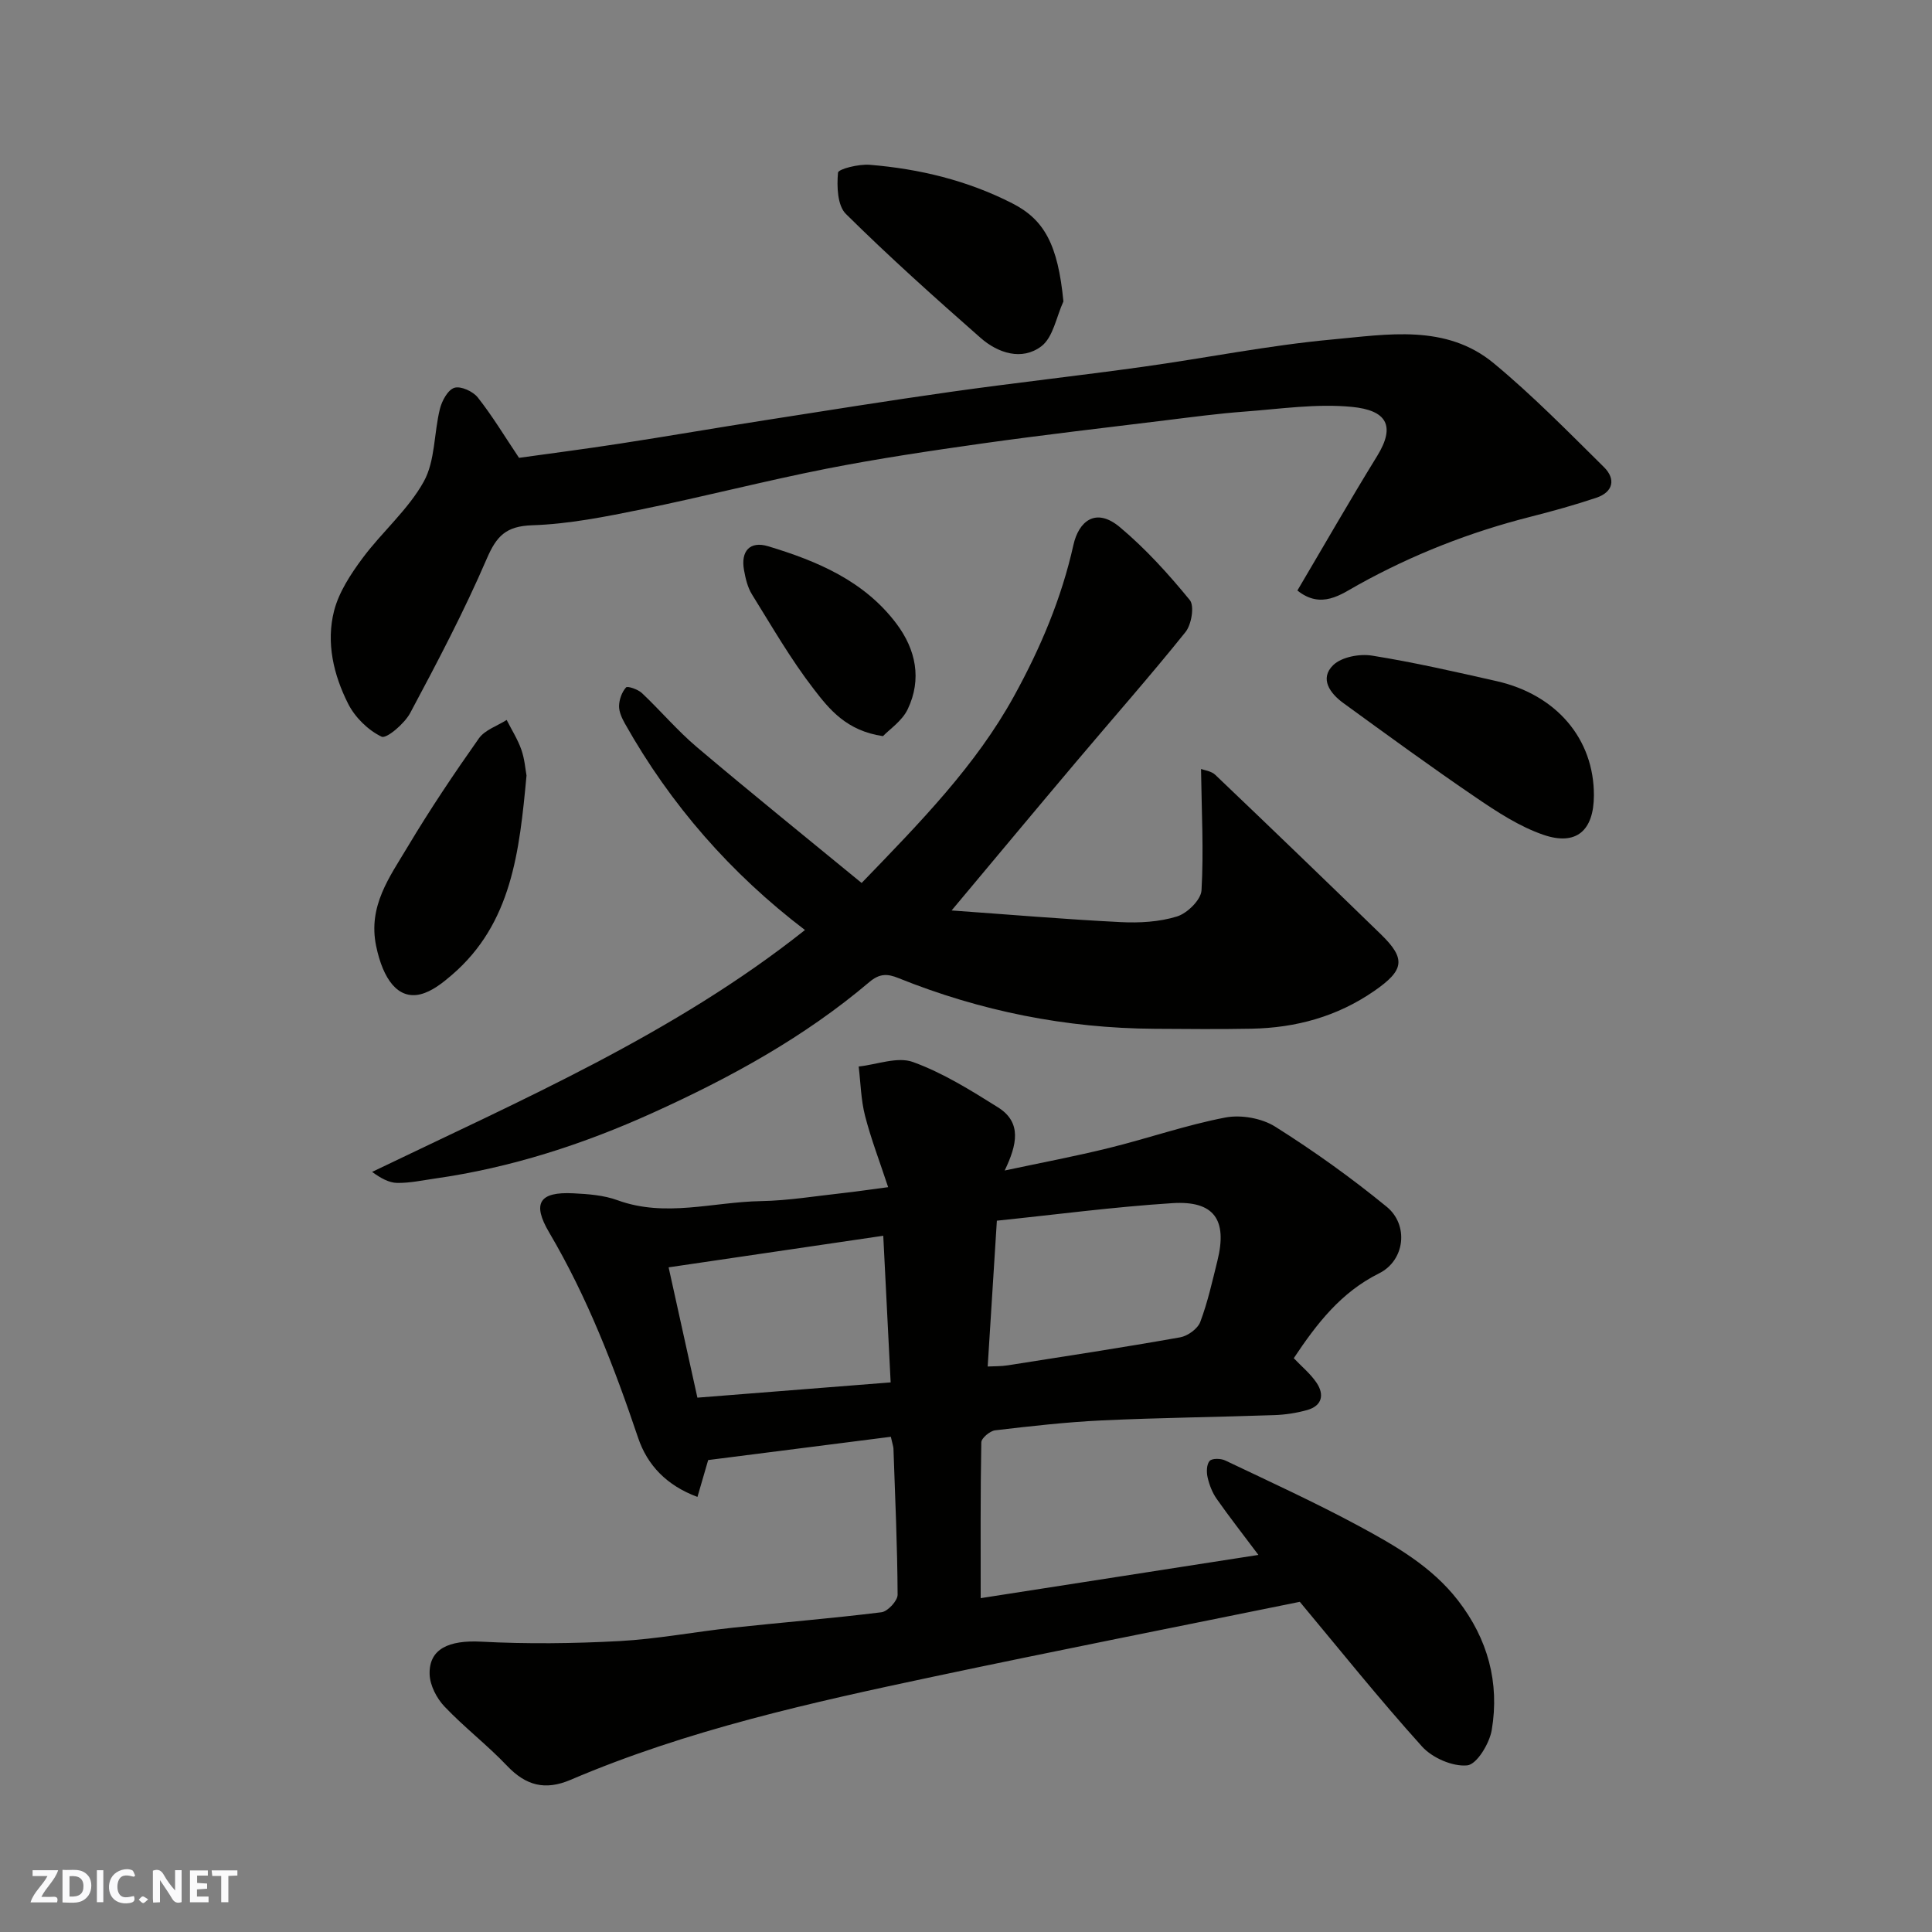
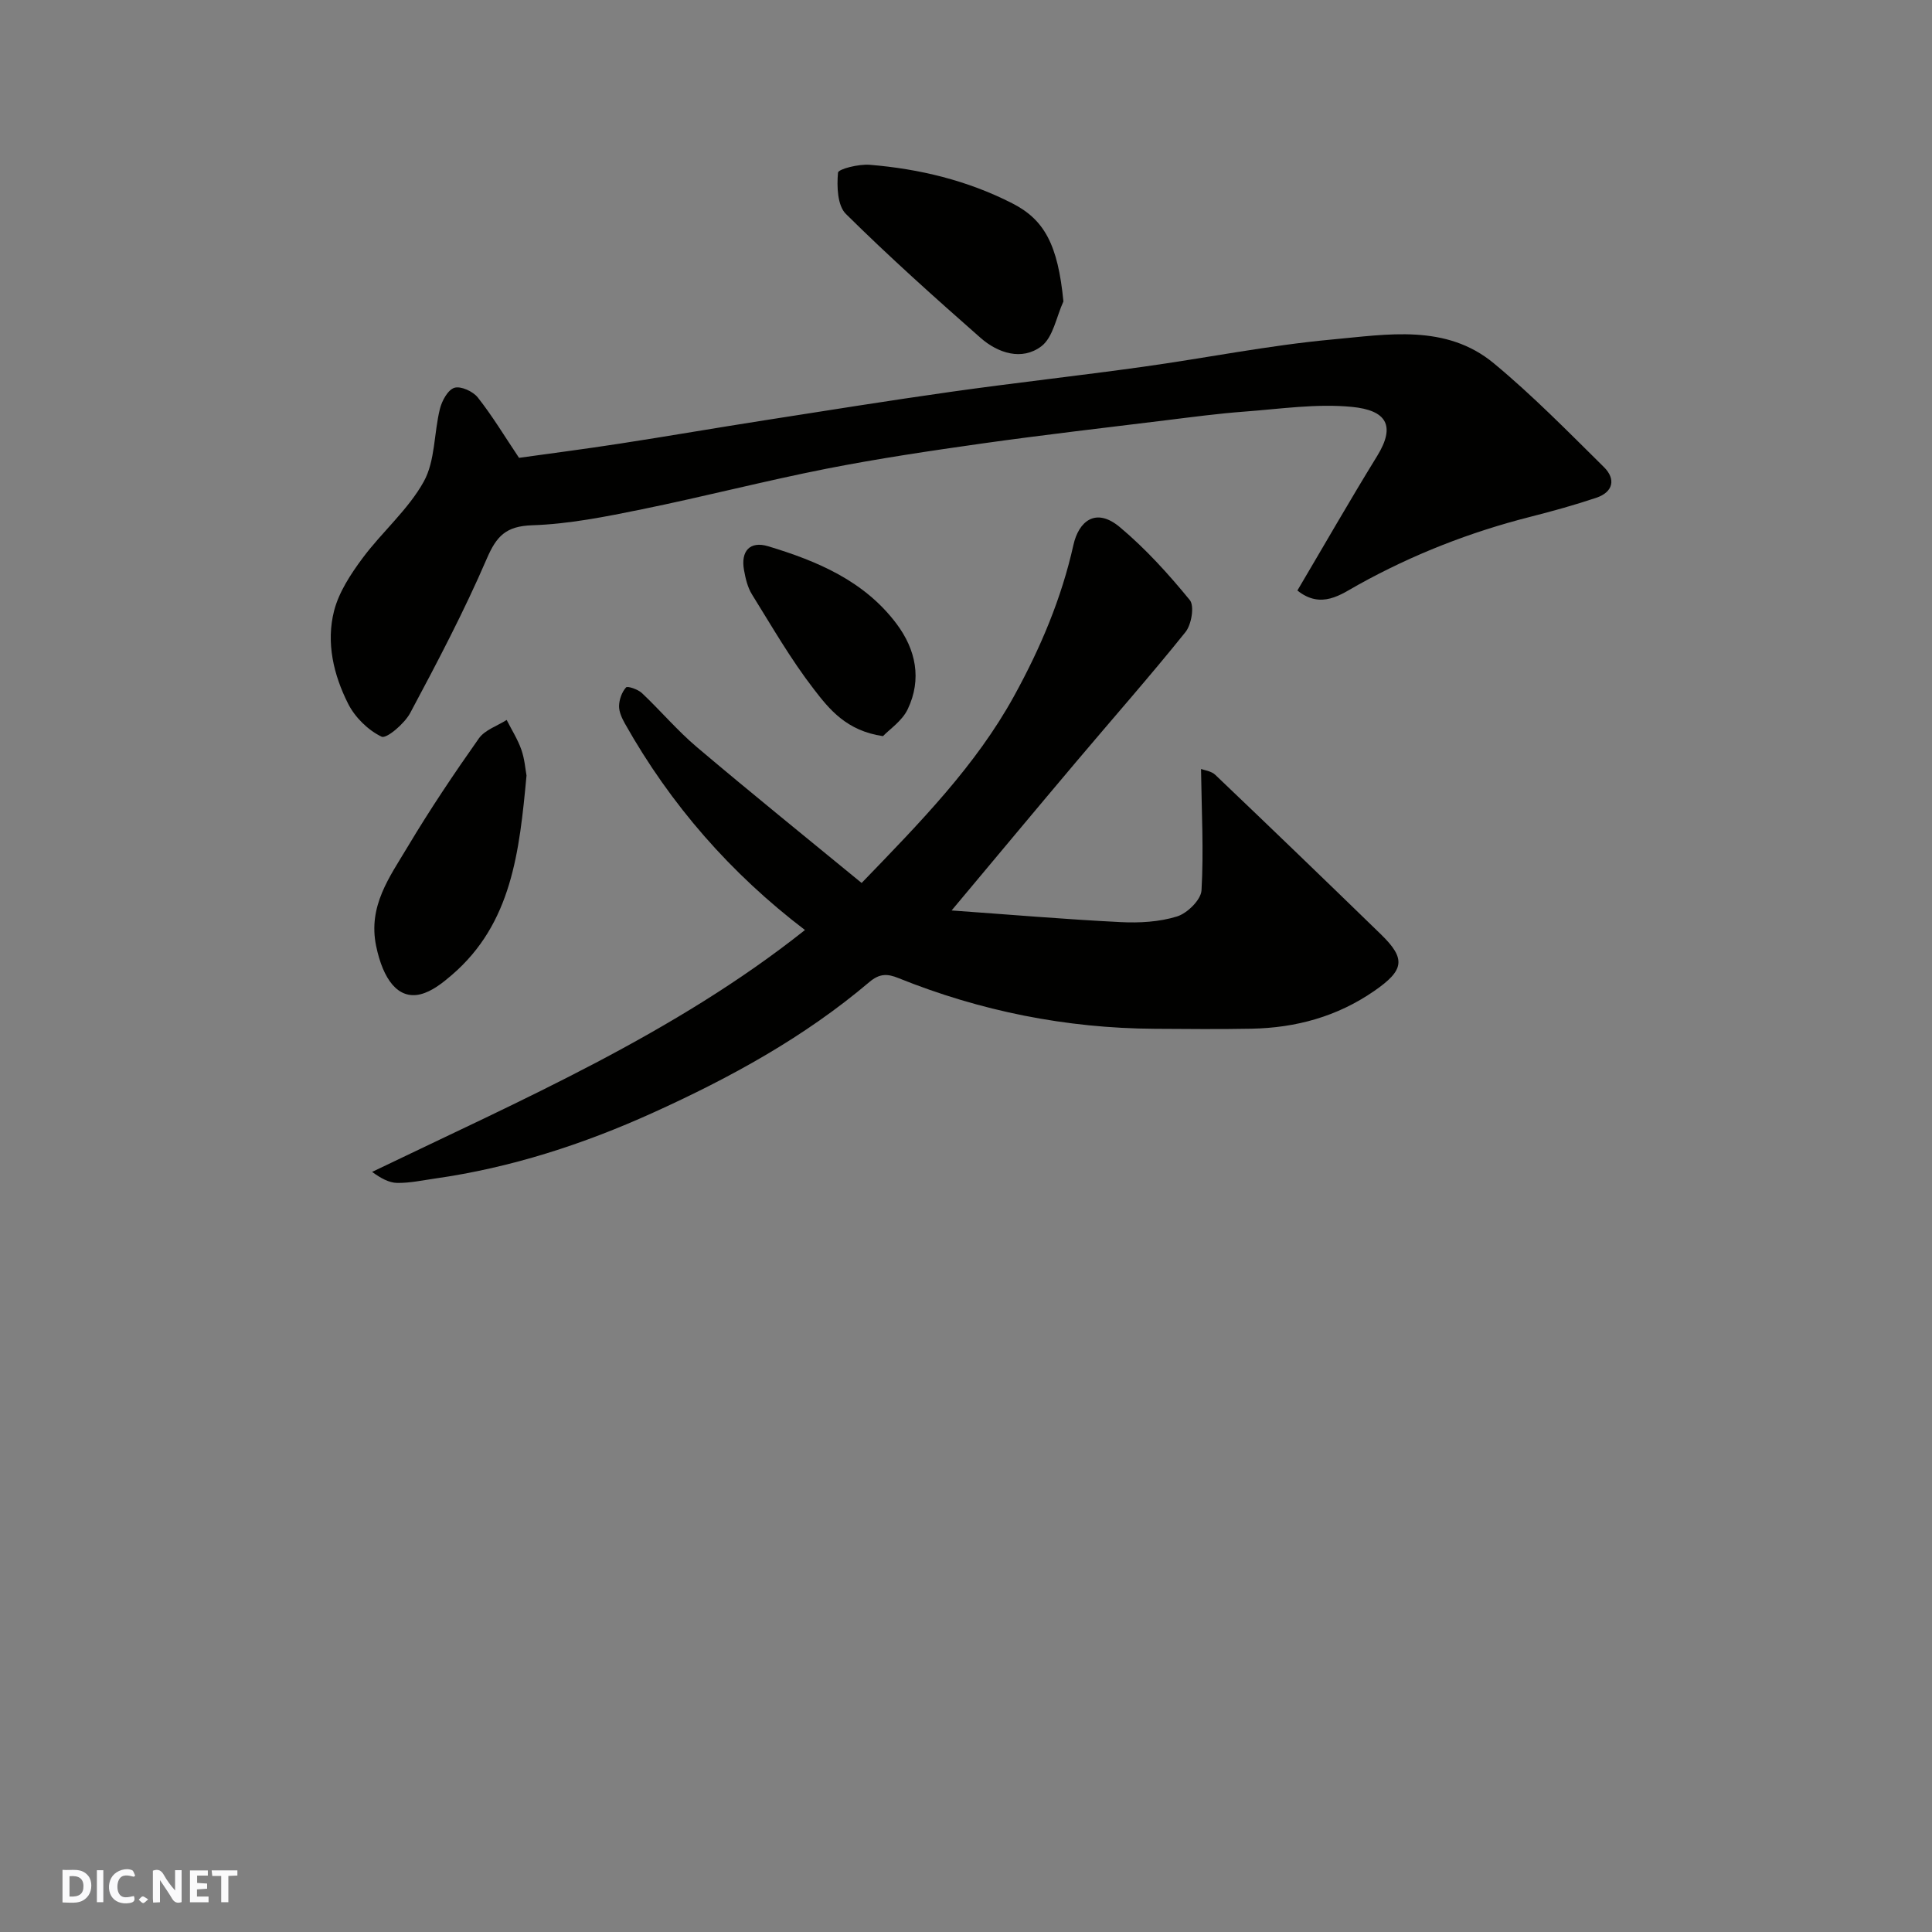
<svg xmlns="http://www.w3.org/2000/svg" enable-background="new 0 0 400 400" viewBox="0 0 400 400">
  <rect x="0" y="0" width="400" height="400" fill="#808080" stroke="none" />
  <g fill="#fafafb">
    <path d="m37.59 393.81c-.92.31-1.52.05-2-.78-.7-1.2-1.52-2.34-2.47-3.78v4.59c-.55.03-.95.05-1.41.07-.03-.37-.06-.64-.06-.91 0-1.91 0-3.81 0-5.7 1.13-.41 1.77-.03 2.29.91.62 1.11 1.38 2.14 2.31 3.19v-4.2h1.35v6.61z" />
    <path d="m12.94 393.88v-6.75c1.9.19 3.93-.54 5.37 1.29.8 1.01.78 2.88.03 3.97-1.37 1.97-3.4 1.51-5.4 1.49m1.45-1.22c2.04.12 2.92-.58 2.89-2.21-.03-1.51-.98-2.19-2.89-2z" />
-     <path d="m11.81 393.87h-5.49c.68-2.18 2.47-3.48 3.51-5.45h-3.08v-1.21h5.29c-.71 2.13-2.44 3.48-3.47 5.51.86 0 1.63.04 2.39-.01.79-.05 1.14.21.85 1.16" />
    <path d="m39.33 393.86v-6.61h3.7v1.07h-2.22v1.52c.68.04 1.34.09 2.07.13v1.07c-.72.05-1.38.09-2.1.14v1.48h2.4v1.19h-3.85z" />
    <path d="m27.71 388.56c-1.15-.3-2.46-.61-3.1.64-.37.73-.41 1.93-.06 2.67.63 1.35 1.99.93 3.17.68.35.94-.01 1.32-.93 1.46-1.62.25-3.05-.27-3.76-1.48-.73-1.24-.6-3.03.31-4.17.88-1.11 2.71-1.7 4-1.16.32.13.44.74.65 1.12-.1.08-.19.16-.28.24" />
    <path d="m49.15 387.24v1.07c-.59.02-1.17.05-1.87.08v5.44h-1.48v-5.44h-1.85c-.05-.4-.08-.73-.13-1.15z" />
    <path d="m20.06 387.21h1.33v6.62h-1.33z" />
    <path d="m30.68 393.25c-.49.38-.8.79-1.05.76-.32-.05-.6-.45-.9-.7.26-.24.51-.64.8-.67.29-.04.62.3 1.15.61" />
  </g>
-   <path d="m184.44 297.47c-12.8 1.63-25.31 3.22-37.82 4.82-.7 2.4-1.41 4.83-2.22 7.63-6.39-2.36-10.38-6.59-12.28-12.22-4.96-14.71-10.5-29.1-18.42-42.53-3.58-6.07-2.03-8.46 4.98-8.11 3.09.15 6.33.39 9.19 1.44 9.9 3.61 19.76.35 29.62.18 5.72-.1 11.43-1.06 17.14-1.68 2.72-.3 5.42-.71 9.25-1.21-1.76-5.35-3.55-9.98-4.78-14.77-.85-3.3-.91-6.8-1.32-10.21 3.78-.4 8.03-2.1 11.24-.93 6.19 2.24 11.95 5.84 17.58 9.37 5.01 3.13 3.98 7.74 1.41 13.09 7.6-1.62 14.68-2.95 21.66-4.68 8.04-1.98 15.92-4.74 24.03-6.29 3.25-.62 7.54.14 10.33 1.9 8 5.04 15.74 10.58 23.06 16.57 4.63 3.78 3.8 11.12-1.56 13.79-7.91 3.94-12.88 10.38-17.67 17.57 1.63 1.72 3.47 3.22 4.73 5.1 1.63 2.44 1.15 4.75-1.94 5.63-2.18.61-4.48.97-6.74 1.05-11.93.42-23.87.54-35.79 1.1-7.38.35-14.74 1.19-22.08 2.05-1.08.13-2.85 1.61-2.87 2.49-.2 10.72-.13 21.45-.13 32.26 18.62-2.9 37.74-5.87 57.5-8.95-3.26-4.35-6.05-7.91-8.65-11.62-.9-1.29-1.52-2.89-1.87-4.44-.25-1.09-.22-2.68.42-3.4.51-.57 2.31-.53 3.22-.1 9.26 4.41 18.61 8.69 27.63 13.55 7.58 4.09 15.13 8.4 20.58 15.44 6.16 7.96 8.63 17.01 6.98 26.82-.47 2.79-3.09 7.12-5.07 7.32-3.02.3-7.25-1.55-9.38-3.92-8.89-9.86-17.2-20.25-25.29-29.94-25.49 5.19-50.54 10.13-75.51 15.42-25.64 5.43-51.25 11.09-75.48 21.44-5.28 2.25-9.25 1.18-13.13-2.9-4.09-4.31-8.87-7.97-12.96-12.28-1.62-1.7-3-4.37-3.08-6.64-.18-5.33 4.02-7.14 10.69-6.79 9.5.5 19.07.39 28.57-.12 7.83-.42 15.6-1.92 23.41-2.76 10.29-1.11 20.6-1.93 30.87-3.21 1.3-.16 3.36-2.38 3.35-3.63-.05-10.09-.51-20.18-.86-30.27-.03-.46-.21-.93-.54-2.43zm20.05-14.55c1.3-.07 2.74-.02 4.14-.24 11.91-1.87 23.84-3.69 35.71-5.8 1.57-.28 3.62-1.76 4.16-3.18 1.54-4.08 2.49-8.4 3.55-12.66 2.11-8.49-.66-12.49-9.32-11.94-12.19.78-24.32 2.39-36.34 3.63-.67 10.5-1.27 20.13-1.9 30.19zm-20.09 3.29c-.54-10.72-1.03-20.39-1.53-30.36-14.91 2.2-29.24 4.31-44.44 6.54 2.01 9.09 3.94 17.85 5.96 26.98 13.45-1.06 26.34-2.08 40.01-3.16z" fill="#010100" />
  <path d="m197.02 188.5c12.08.86 23.51 1.84 34.97 2.41 3.9.2 8.03-.03 11.71-1.17 2.12-.66 4.95-3.44 5.06-5.41.47-8.16.02-16.37-.1-25.12.64.25 2.12.41 2.97 1.23 11.48 10.94 22.9 21.95 34.27 33 5.25 5.1 4.83 7.44-1.41 11.75-7.66 5.29-16.18 7.61-25.35 7.79-6.69.13-13.38.06-20.07.02-18.36-.11-36.06-3.65-53.09-10.51-2.19-.88-3.82-1.01-6 .84-13.44 11.4-28.76 19.79-44.75 27.03-14.47 6.56-29.44 11.41-45.21 13.65-2.59.37-5.2.94-7.79.9-1.72-.03-3.43-1-5.19-2.28 31.08-14.98 62.57-28.59 89.62-50.08-15.32-11.67-27.8-25.89-37.27-42.73-.63-1.12-1.25-2.46-1.22-3.67.03-1.32.58-2.86 1.44-3.82.31-.35 2.47.39 3.29 1.16 3.88 3.66 7.34 7.78 11.4 11.21 11.23 9.5 22.68 18.74 34.09 28.11 12.29-12.72 23.64-24.32 31.55-38.68 5.44-9.88 9.82-20.18 12.3-31.3 1.08-4.86 4.58-7.9 9.6-3.7 5.33 4.46 10.08 9.71 14.49 15.1 1 1.22.36 5.07-.88 6.62-7.3 9.1-15.03 17.85-22.55 26.77-8.38 9.92-16.69 19.9-25.88 30.88z" fill="#010100" />
  <path d="m107.46 94.79c6.34-.89 13.61-1.82 20.84-2.94 10-1.54 19.98-3.27 29.98-4.83 12.91-2.02 25.82-4.09 38.76-5.92 13.13-1.85 26.32-3.31 39.46-5.14 13.11-1.82 26.14-4.46 39.3-5.67 11.4-1.04 23.56-3.29 33.48 4.93 8.03 6.65 15.37 14.15 22.8 21.49 2.5 2.47 1.93 5.17-1.59 6.35-4.45 1.49-8.99 2.75-13.54 3.91-12.55 3.18-24.46 7.83-35.81 14.14-3.49 1.94-7.58 5.11-12.53 1.15 5.55-9.39 10.89-18.72 16.52-27.86 3.9-6.33 1.88-9.47-5.25-10.16-7.32-.71-14.84.43-22.25.98-5.39.4-10.76 1.12-16.13 1.78-12.68 1.56-25.37 3.02-38.02 4.8-10.83 1.53-21.67 3.14-32.4 5.25-12.77 2.52-25.4 5.79-38.16 8.39-7.5 1.53-15.12 3.06-22.72 3.31-5.44.18-7.39 2.21-9.43 6.95-4.7 10.9-10.25 21.45-15.85 31.93-1.18 2.2-4.91 5.38-5.92 4.89-2.8-1.34-5.51-4.01-6.93-6.83-3.01-5.97-4.59-12.64-2.9-19.23 1-3.88 3.43-7.58 5.87-10.87 4.04-5.45 9.45-10.04 12.69-15.87 2.39-4.3 2.1-10.05 3.35-15.07.42-1.68 1.65-3.95 3-4.36 1.33-.41 3.85.74 4.84 2 3.01 3.81 5.51 7.98 8.54 12.5z" fill="#010100" />
-   <path d="m330 164.69c-.02 7.27-3.63 10.5-10.48 8.14-4.95-1.71-9.55-4.72-13.94-7.71-9.29-6.32-18.38-12.96-27.47-19.57-2.72-1.98-4.97-5.04-2.09-7.84 1.74-1.69 5.46-2.39 8.05-1.97 8.66 1.38 17.23 3.35 25.78 5.28 12.44 2.81 20.19 12.02 20.15 23.67z" fill="#010100" />
-   <path d="m220.17 62.41c-1.47 3.18-2.12 7.44-4.59 9.3-4.01 3.01-8.95 1.42-12.58-1.77-9.48-8.34-18.9-16.77-27.87-25.65-1.76-1.74-1.89-5.71-1.63-8.54.07-.77 4.33-1.82 6.58-1.63 10.28.84 20.21 3.24 29.47 7.96 6.69 3.4 9.48 8.59 10.62 20.33z" fill="#010100" />
+   <path d="m220.17 62.41c-1.47 3.18-2.12 7.44-4.59 9.3-4.01 3.01-8.95 1.42-12.58-1.77-9.48-8.34-18.9-16.77-27.87-25.65-1.76-1.74-1.89-5.71-1.63-8.54.07-.77 4.33-1.82 6.58-1.63 10.28.84 20.21 3.24 29.47 7.96 6.69 3.4 9.48 8.59 10.62 20.33" fill="#010100" />
  <path d="m109.01 160.56c-1.47 15.78-3.05 30.63-15.45 41.29-1.92 1.65-4.14 3.42-6.5 4-4.7 1.15-7.76-3.15-9.18-9.96-1.73-8.32 2.8-14.33 6.54-20.6 4.58-7.67 9.58-15.12 14.73-22.42 1.24-1.75 3.8-2.57 5.75-3.81 1.03 2.04 2.29 4.01 3.04 6.15.69 1.97.84 4.13 1.07 5.35z" fill="#010100" />
  <path d="m182.81 152.41c-7.58-1.11-11.12-5.58-14.32-9.73-4.76-6.16-8.68-12.98-12.8-19.61-.91-1.46-1.34-3.31-1.65-5.04-.71-3.92 1.21-6.07 4.98-4.94 10.18 3.07 19.92 7.17 26.59 16.05 4.03 5.37 5.28 11.5 2.32 17.7-1.15 2.42-3.75 4.14-5.12 5.57z" fill="#010100" />
</svg>